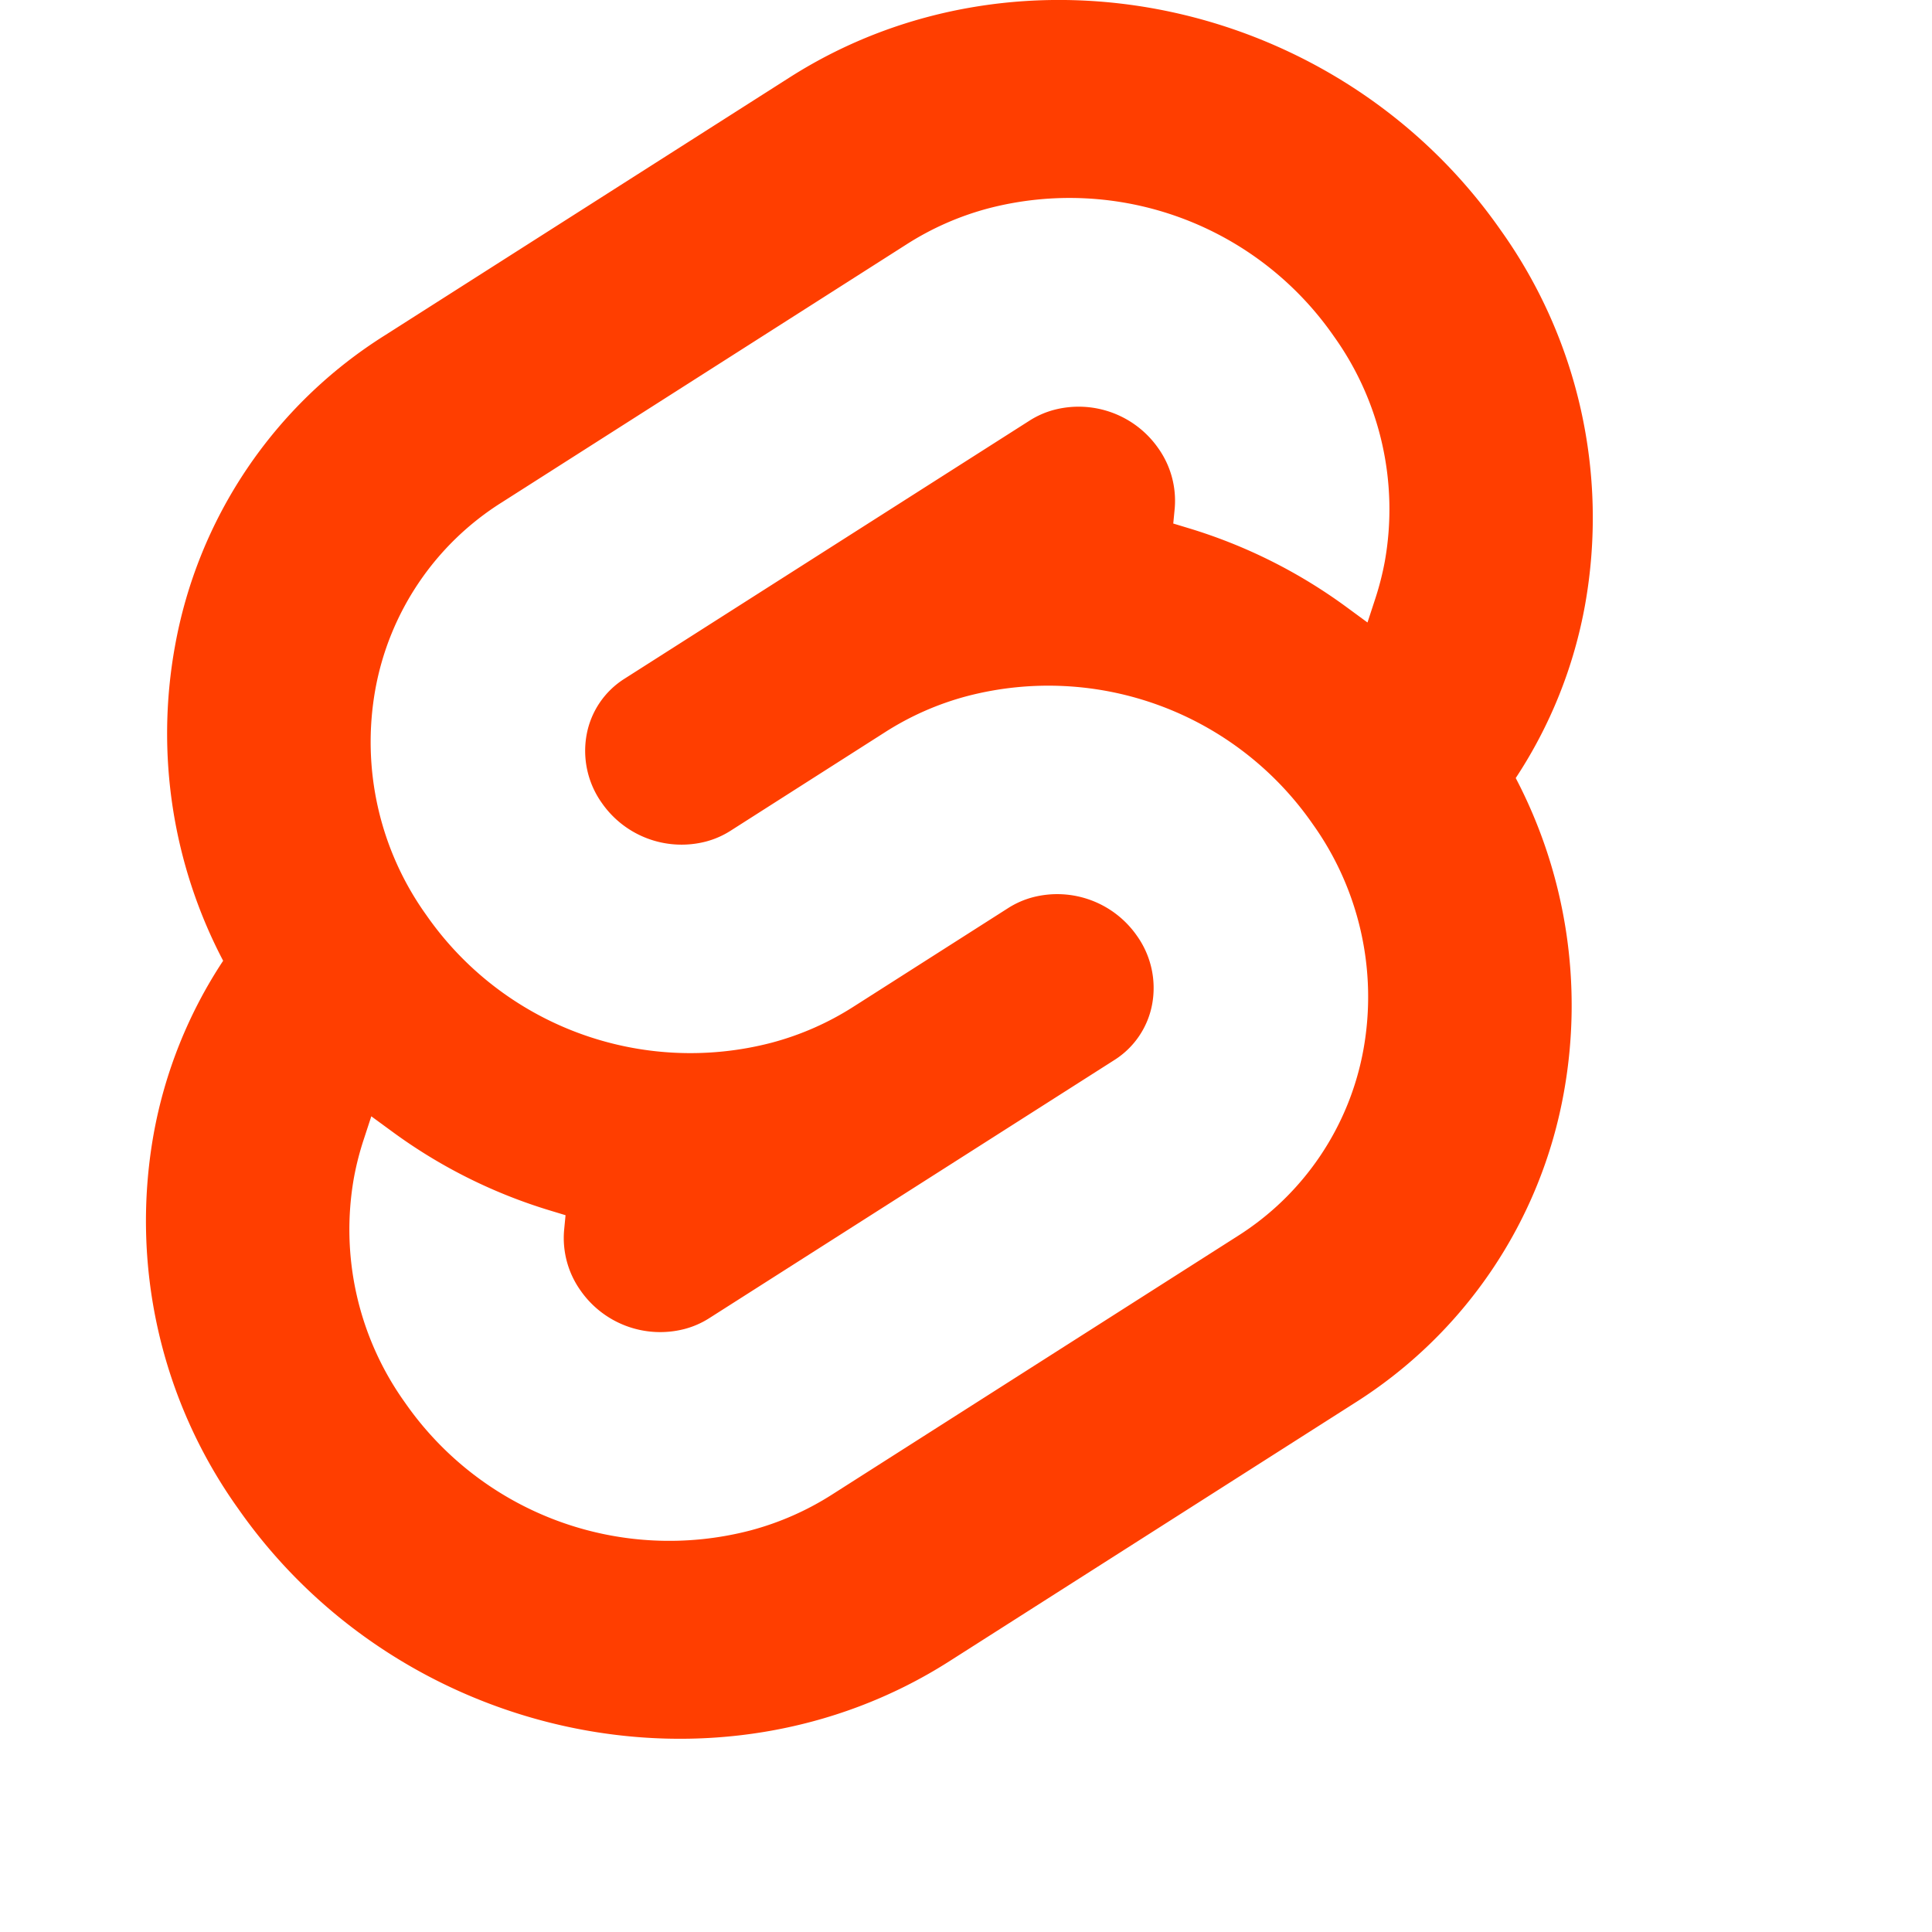
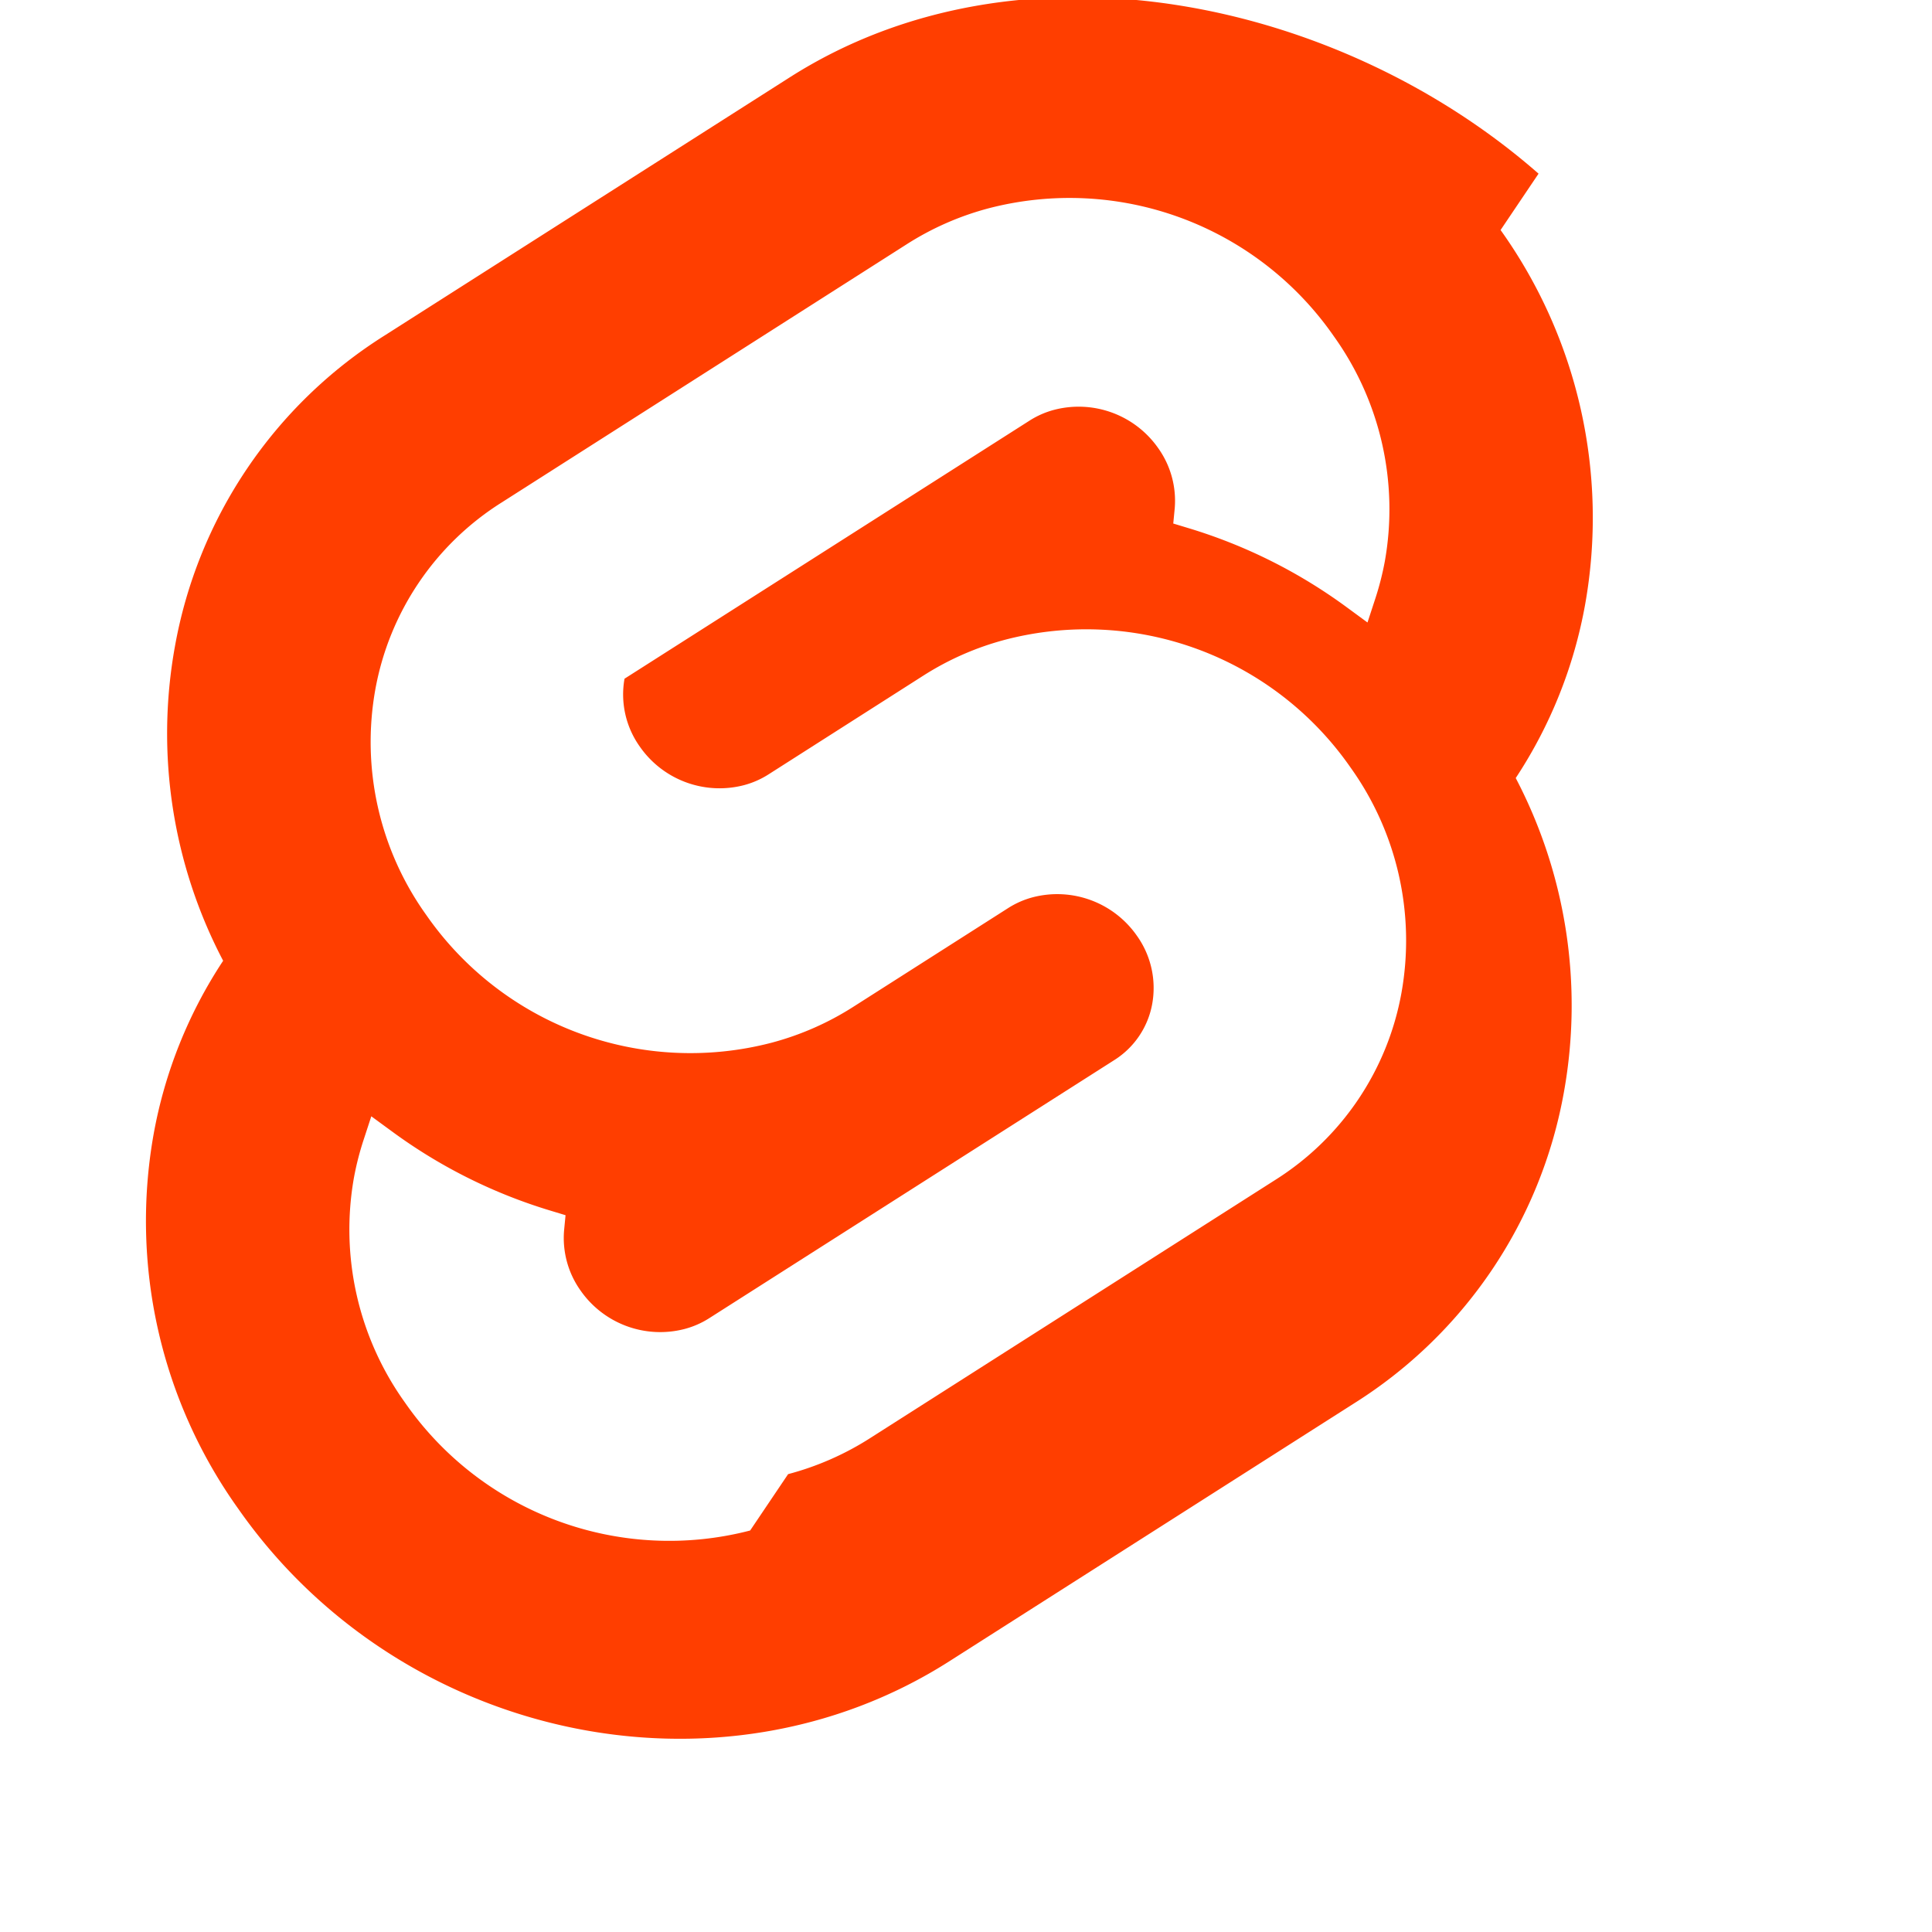
<svg xmlns="http://www.w3.org/2000/svg" viewBox="0 0 24 24" fill="currentColor" aria-hidden="true" role="img" color="#ff3e00" transform="scale(0.9)">
-   <path fill="currentColor" d="M10.354 21.125a4.44 4.44 0 0 1-4.765-1.767a4.1 4.1 0 0 1-.703-3.107a4 4 0 0 1 .134-.522l.105-.321l.287.21a7.2 7.2 0 0 0 2.186 1.092l.208.063l-.02.208a1.25 1.25 0 0 0 .226.83a1.34 1.34 0 0 0 1.435.533a1.2 1.2 0 0 0 .343-.15l5.59-3.562a1.16 1.16 0 0 0 .524-.778a1.24 1.24 0 0 0-.211-.937a1.34 1.34 0 0 0-1.435-.533a1.2 1.2 0 0 0-.343.15l-2.133 1.36a4 4 0 0 1-1.135.499a4.44 4.44 0 0 1-4.765-1.766a4.1 4.1 0 0 1-.702-3.108a3.86 3.86 0 0 1 1.742-2.582l5.589-3.563a4 4 0 0 1 1.135-.499a4.44 4.44 0 0 1 4.765 1.767a4.1 4.1 0 0 1 .703 3.107a4 4 0 0 1-.134.522l-.105.321l-.286-.21a7.2 7.2 0 0 0-2.187-1.093l-.208-.063l.02-.207a1.25 1.25 0 0 0-.226-.831a1.34 1.34 0 0 0-1.435-.532a1.2 1.2 0 0 0-.343.15L8.62 9.368a1.16 1.16 0 0 0-.524.778a1.24 1.24 0 0 0 .211.937a1.34 1.34 0 0 0 1.435.533a1.2 1.2 0 0 0 .344-.151l2.132-1.36a4 4 0 0 1 1.135-.498a4.44 4.44 0 0 1 4.765 1.766a4.1 4.1 0 0 1 .702 3.108a3.86 3.86 0 0 1-1.742 2.583l-5.589 3.562a4 4 0 0 1-1.135.499m10.358-17.95C18.484-.015 14.082-.96 10.9 1.068L5.31 4.63a6.4 6.4 0 0 0-2.896 4.295a6.75 6.75 0 0 0 .666 4.336a6.4 6.4 0 0 0-.96 2.396a6.83 6.83 0 0 0 1.168 5.167c2.229 3.19 6.63 4.135 9.812 2.108l5.59-3.562a6.4 6.4 0 0 0 2.896-4.295a6.76 6.76 0 0 0-.665-4.336a6.4 6.4 0 0 0 .958-2.396a6.83 6.83 0 0 0-1.167-5.168" />
+   <path fill="currentColor" d="M10.354 21.125a4.44 4.44 0 0 1-4.765-1.767a4.1 4.1 0 0 1-.703-3.107a4 4 0 0 1 .134-.522l.105-.321l.287.21a7.2 7.2 0 0 0 2.186 1.092l.208.063l-.02.208a1.25 1.25 0 0 0 .226.83a1.34 1.34 0 0 0 1.435.533a1.2 1.2 0 0 0 .343-.15l5.59-3.562a1.16 1.16 0 0 0 .524-.778a1.24 1.24 0 0 0-.211-.937a1.34 1.34 0 0 0-1.435-.533a1.2 1.2 0 0 0-.343.15l-2.133 1.36a4 4 0 0 1-1.135.499a4.44 4.44 0 0 1-4.765-1.766a4.1 4.1 0 0 1-.702-3.108a3.86 3.86 0 0 1 1.742-2.582l5.589-3.563a4 4 0 0 1 1.135-.499a4.44 4.44 0 0 1 4.765 1.767a4.1 4.1 0 0 1 .703 3.107a4 4 0 0 1-.134.522l-.105.321l-.286-.21a7.2 7.2 0 0 0-2.187-1.093l-.208-.063l.02-.207a1.25 1.25 0 0 0-.226-.831a1.34 1.34 0 0 0-1.435-.532a1.2 1.2 0 0 0-.343.15L8.62 9.368a1.24 1.24 0 0 0 .211.937a1.34 1.34 0 0 0 1.435.533a1.2 1.2 0 0 0 .344-.151l2.132-1.36a4 4 0 0 1 1.135-.498a4.44 4.44 0 0 1 4.765 1.766a4.1 4.1 0 0 1 .702 3.108a3.86 3.86 0 0 1-1.742 2.583l-5.589 3.562a4 4 0 0 1-1.135.499m10.358-17.95C18.484-.015 14.082-.96 10.9 1.068L5.31 4.63a6.4 6.4 0 0 0-2.896 4.295a6.75 6.75 0 0 0 .666 4.336a6.4 6.4 0 0 0-.96 2.396a6.83 6.83 0 0 0 1.168 5.167c2.229 3.19 6.63 4.135 9.812 2.108l5.59-3.562a6.4 6.4 0 0 0 2.896-4.295a6.76 6.76 0 0 0-.665-4.336a6.4 6.4 0 0 0 .958-2.396a6.83 6.83 0 0 0-1.167-5.168" />
</svg>